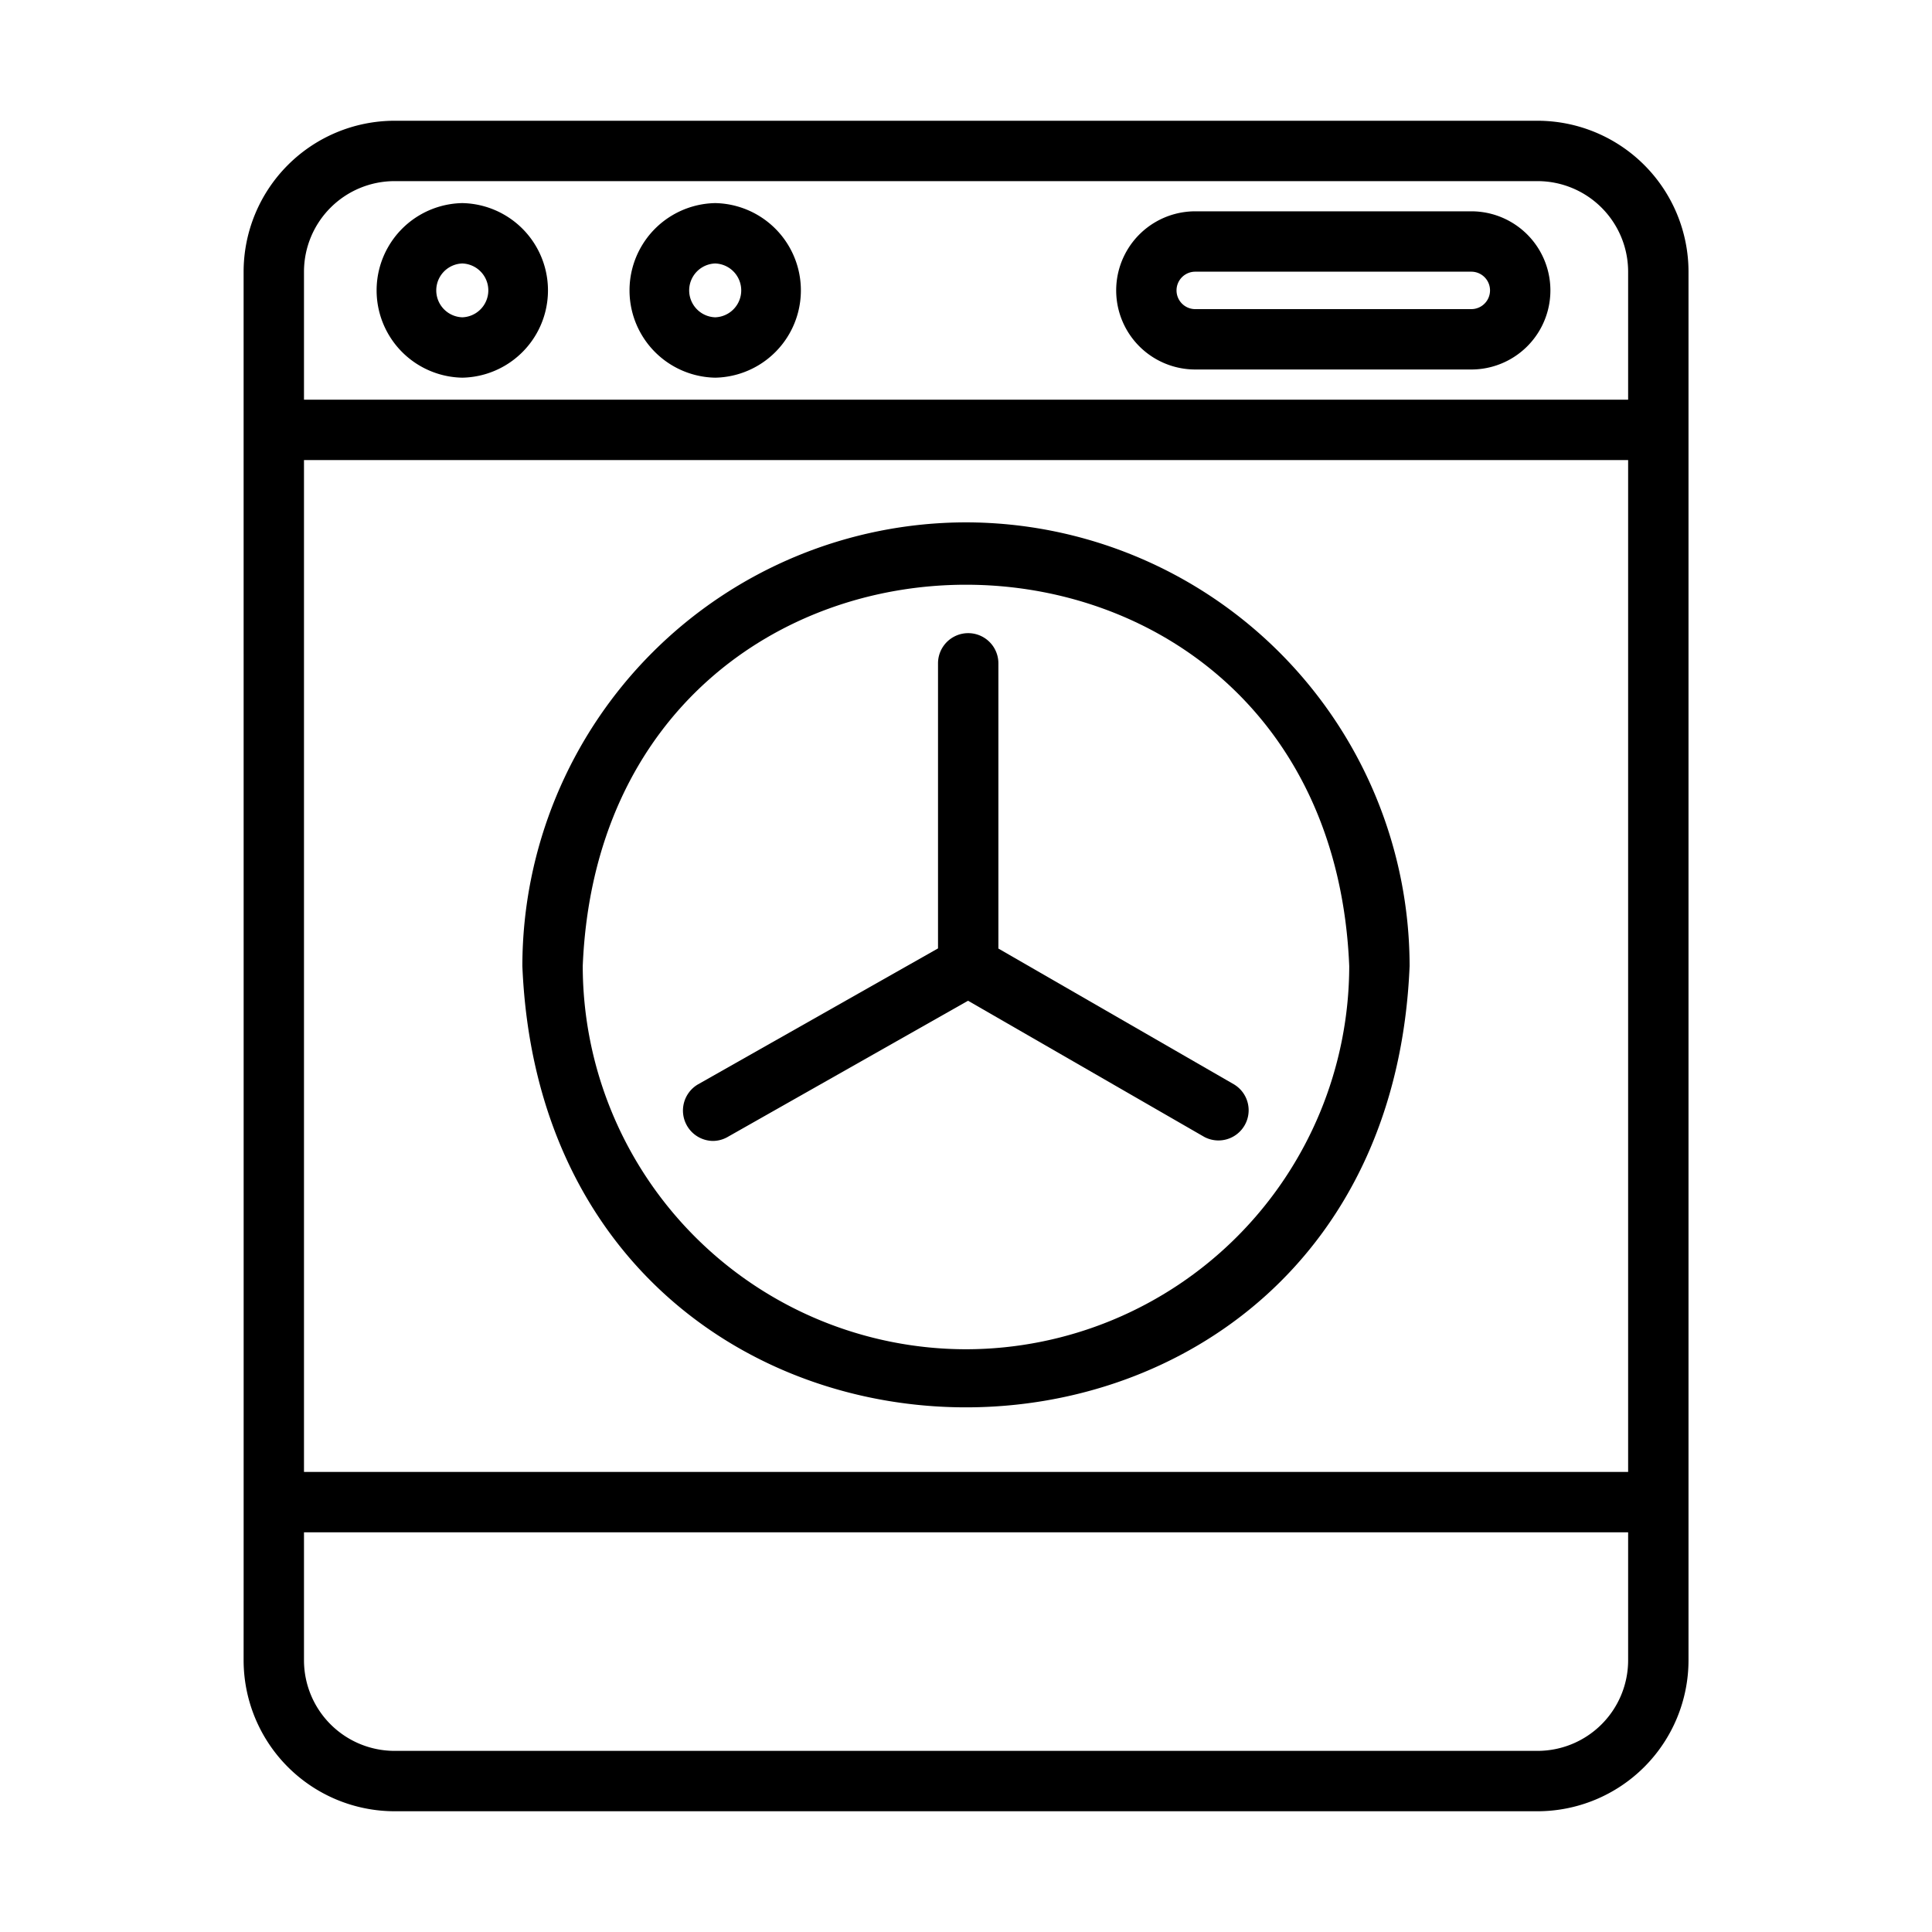
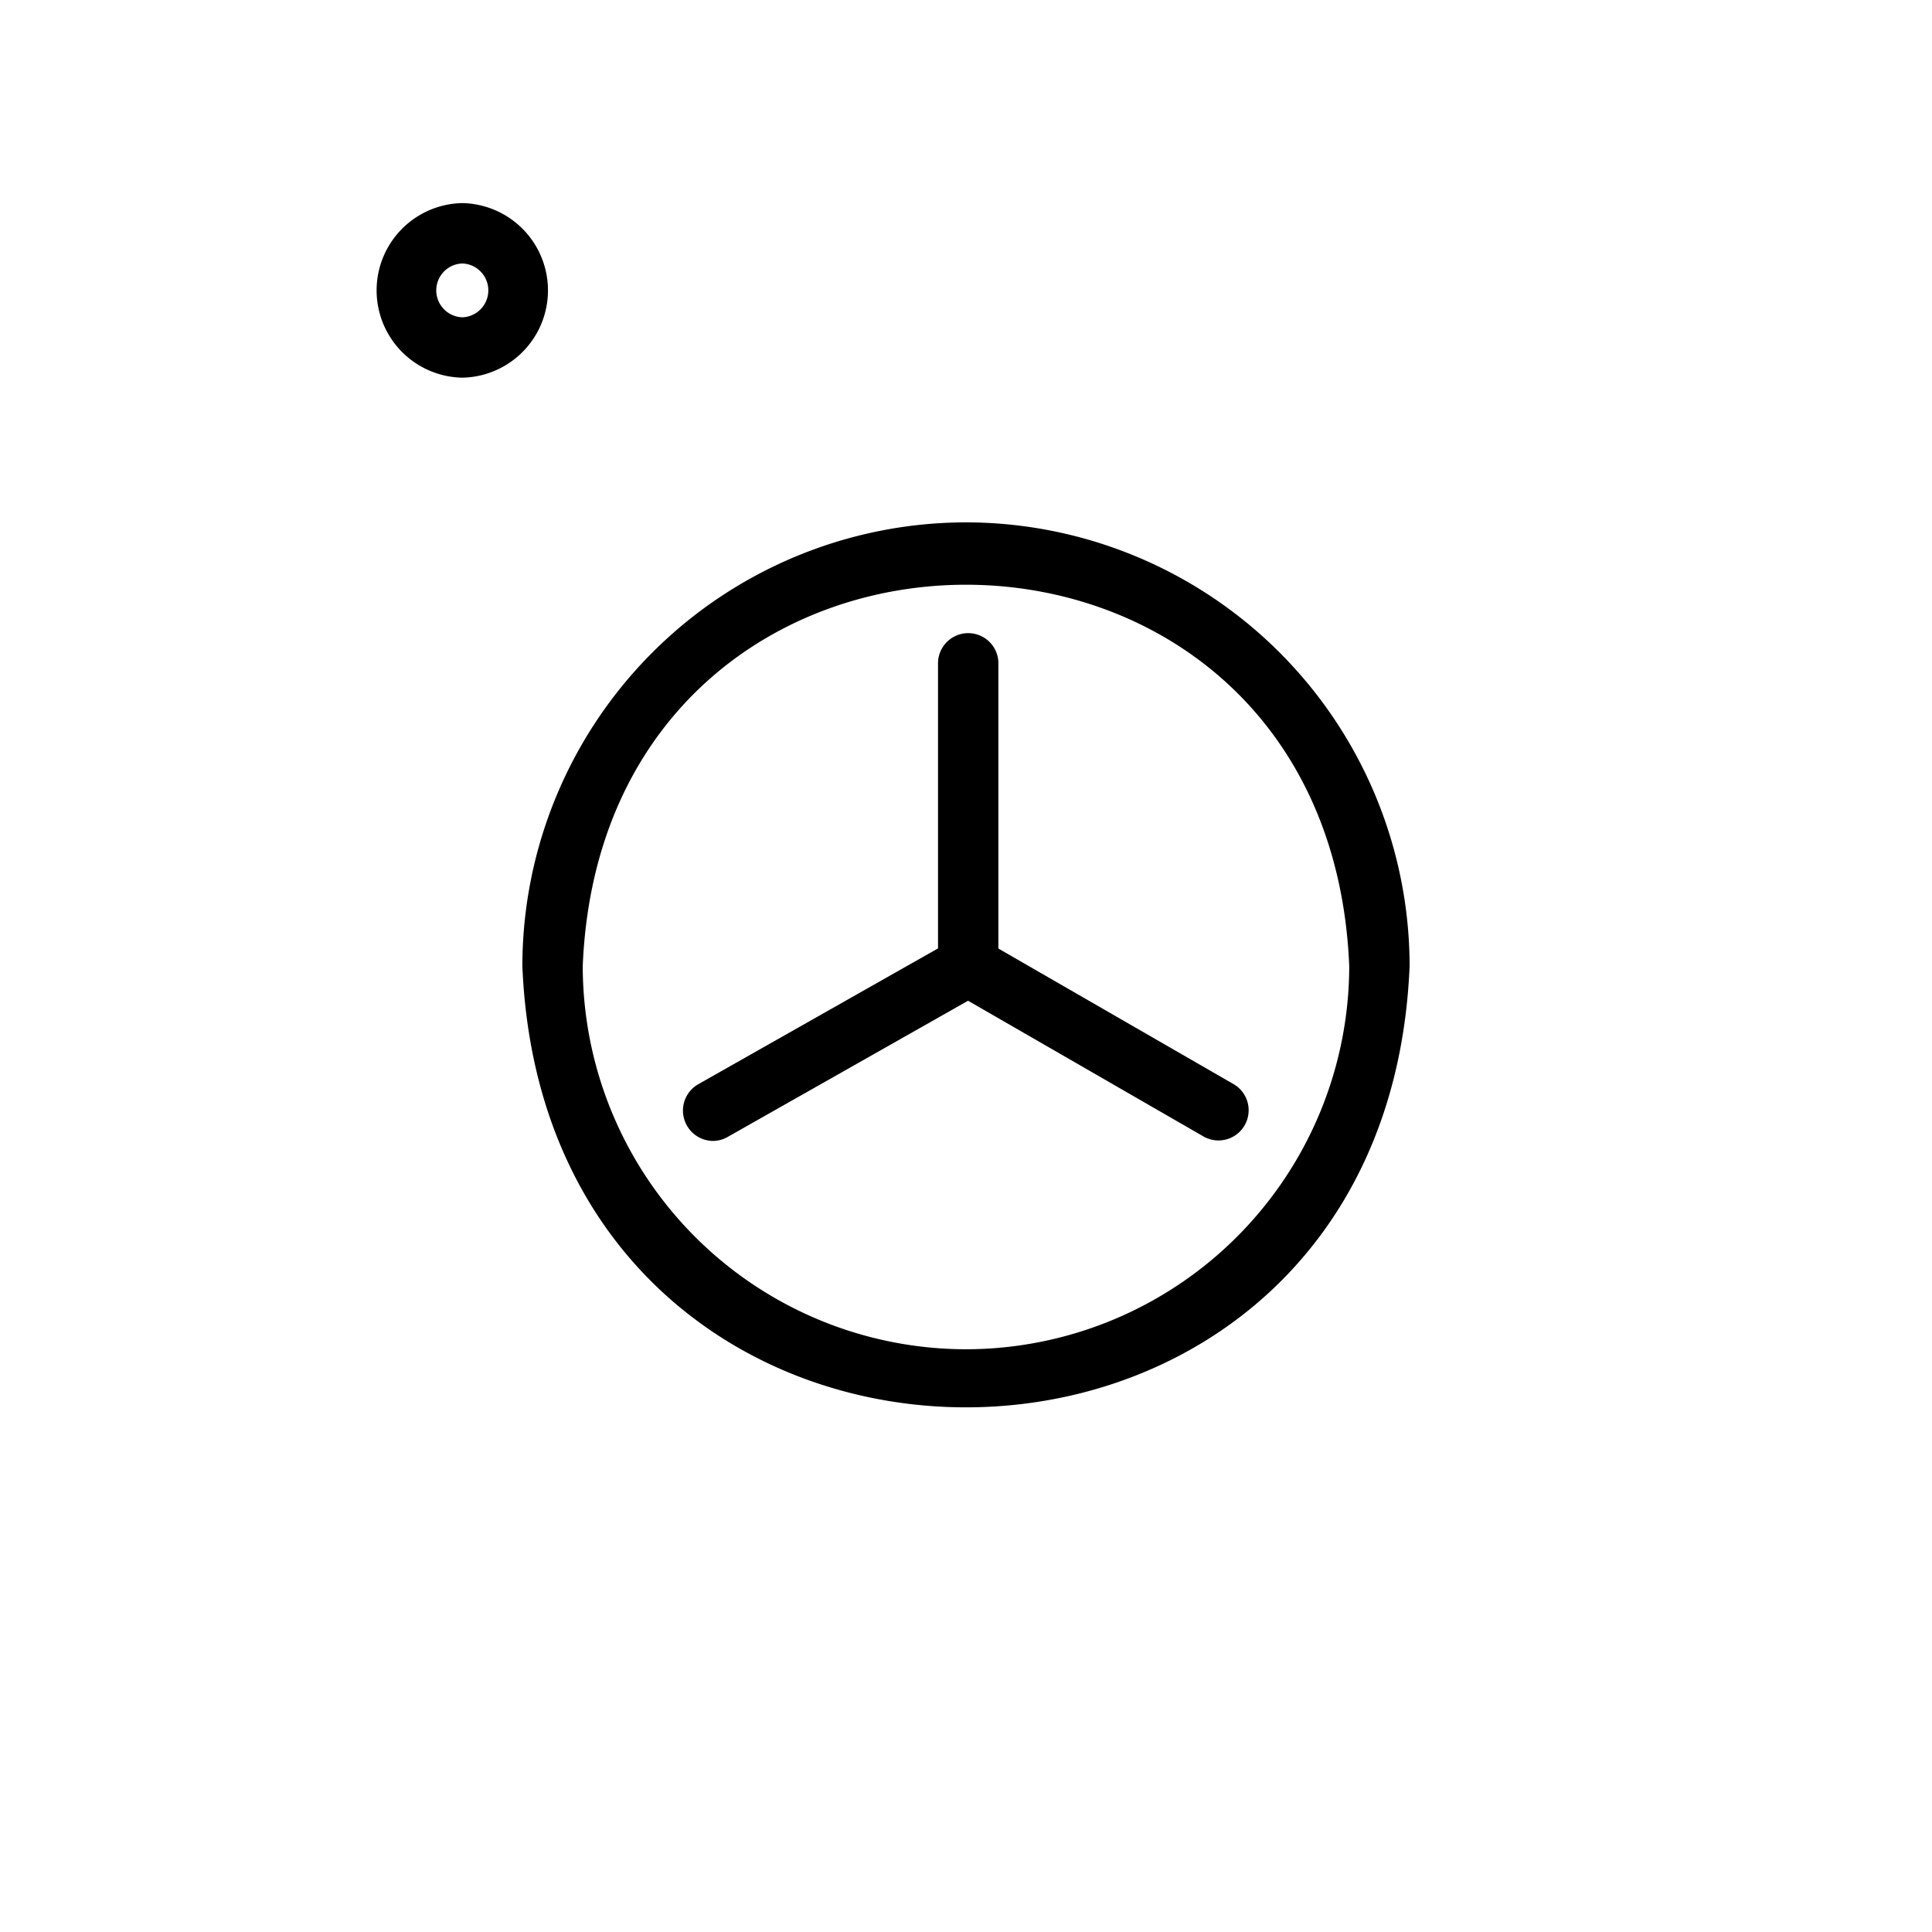
<svg xmlns="http://www.w3.org/2000/svg" id="Line" height="512" viewBox="0 0 64 64" width="512">
  <g fill="rgb(0,0,0)">
-     <path d="m55.934 9a5.006 5.006 0 0 0 -5-5h-37.864a5.006 5.006 0 0 0 -5 5c0.0.048.003 43.901 0 46a5.006 5.006 0 0 0 5 5h37.864a5.006 5.006 0 0 0 5-5zm-45.864 6.24h43.864v33.52h-43.864zm3-9.24h37.864a3.003 3.003 0 0 1 3 3v4.24h-43.864v-4.24a3.003 3.003 0 0 1 3-3zm37.864 52h-37.864a3.003 3.003 0 0 1 -3-3v-4.24h43.864v4.24a3.003 3.003 0 0 1 -3 3z" />
    <path d="m15.314 12.511a2.892 2.892 0 0 0 -0-5.783 2.892 2.892 0 0 0 0 5.783zm0-3.783a.892.892 0 0 1 -0 1.783.892.892 0 0 1 0-1.783z" />
-     <path d="m23.692 12.511a2.892 2.892 0 0 0 -0-5.783 2.892 2.892 0 0 0 0 5.783zm0-3.783a.892.892 0 0 1 -0 1.783.892.892 0 0 1 0-1.783z" />
-     <path d="m39.594 12.24h9.145a2.62 2.62 0 0 0 -0-5.24h-9.144a2.62 2.62 0 0 0 0 5.24zm0-3.24h9.145a.62.62 0 0 1 0 1.24h-9.145a.62.62 0 0 1 0-1.24z" />
    <path d="m32 17.304a14.712 14.712 0 0 0 -14.696 14.696c.807 19.496 28.587 19.491 29.391-0a14.712 14.712 0 0 0 -14.695-14.696zm0 27.392a12.71 12.71 0 0 1 -12.696-12.696c.697-16.842 24.696-16.838 25.391 0a12.71 12.71 0 0 1 -12.695 12.696z" />
    <path d="m40.891 35.929-7.818-4.507v-9.448a1.0 1 0 1 0 -2 0v9.443l-7.958 4.508a1.006 1.006 0 0 0 .494 1.87.994.994 0 0 0 .492-.13l7.967-4.514 7.824 4.51a1.0 1 0 0 0 .998-1.732z" />
  </g>
</svg>